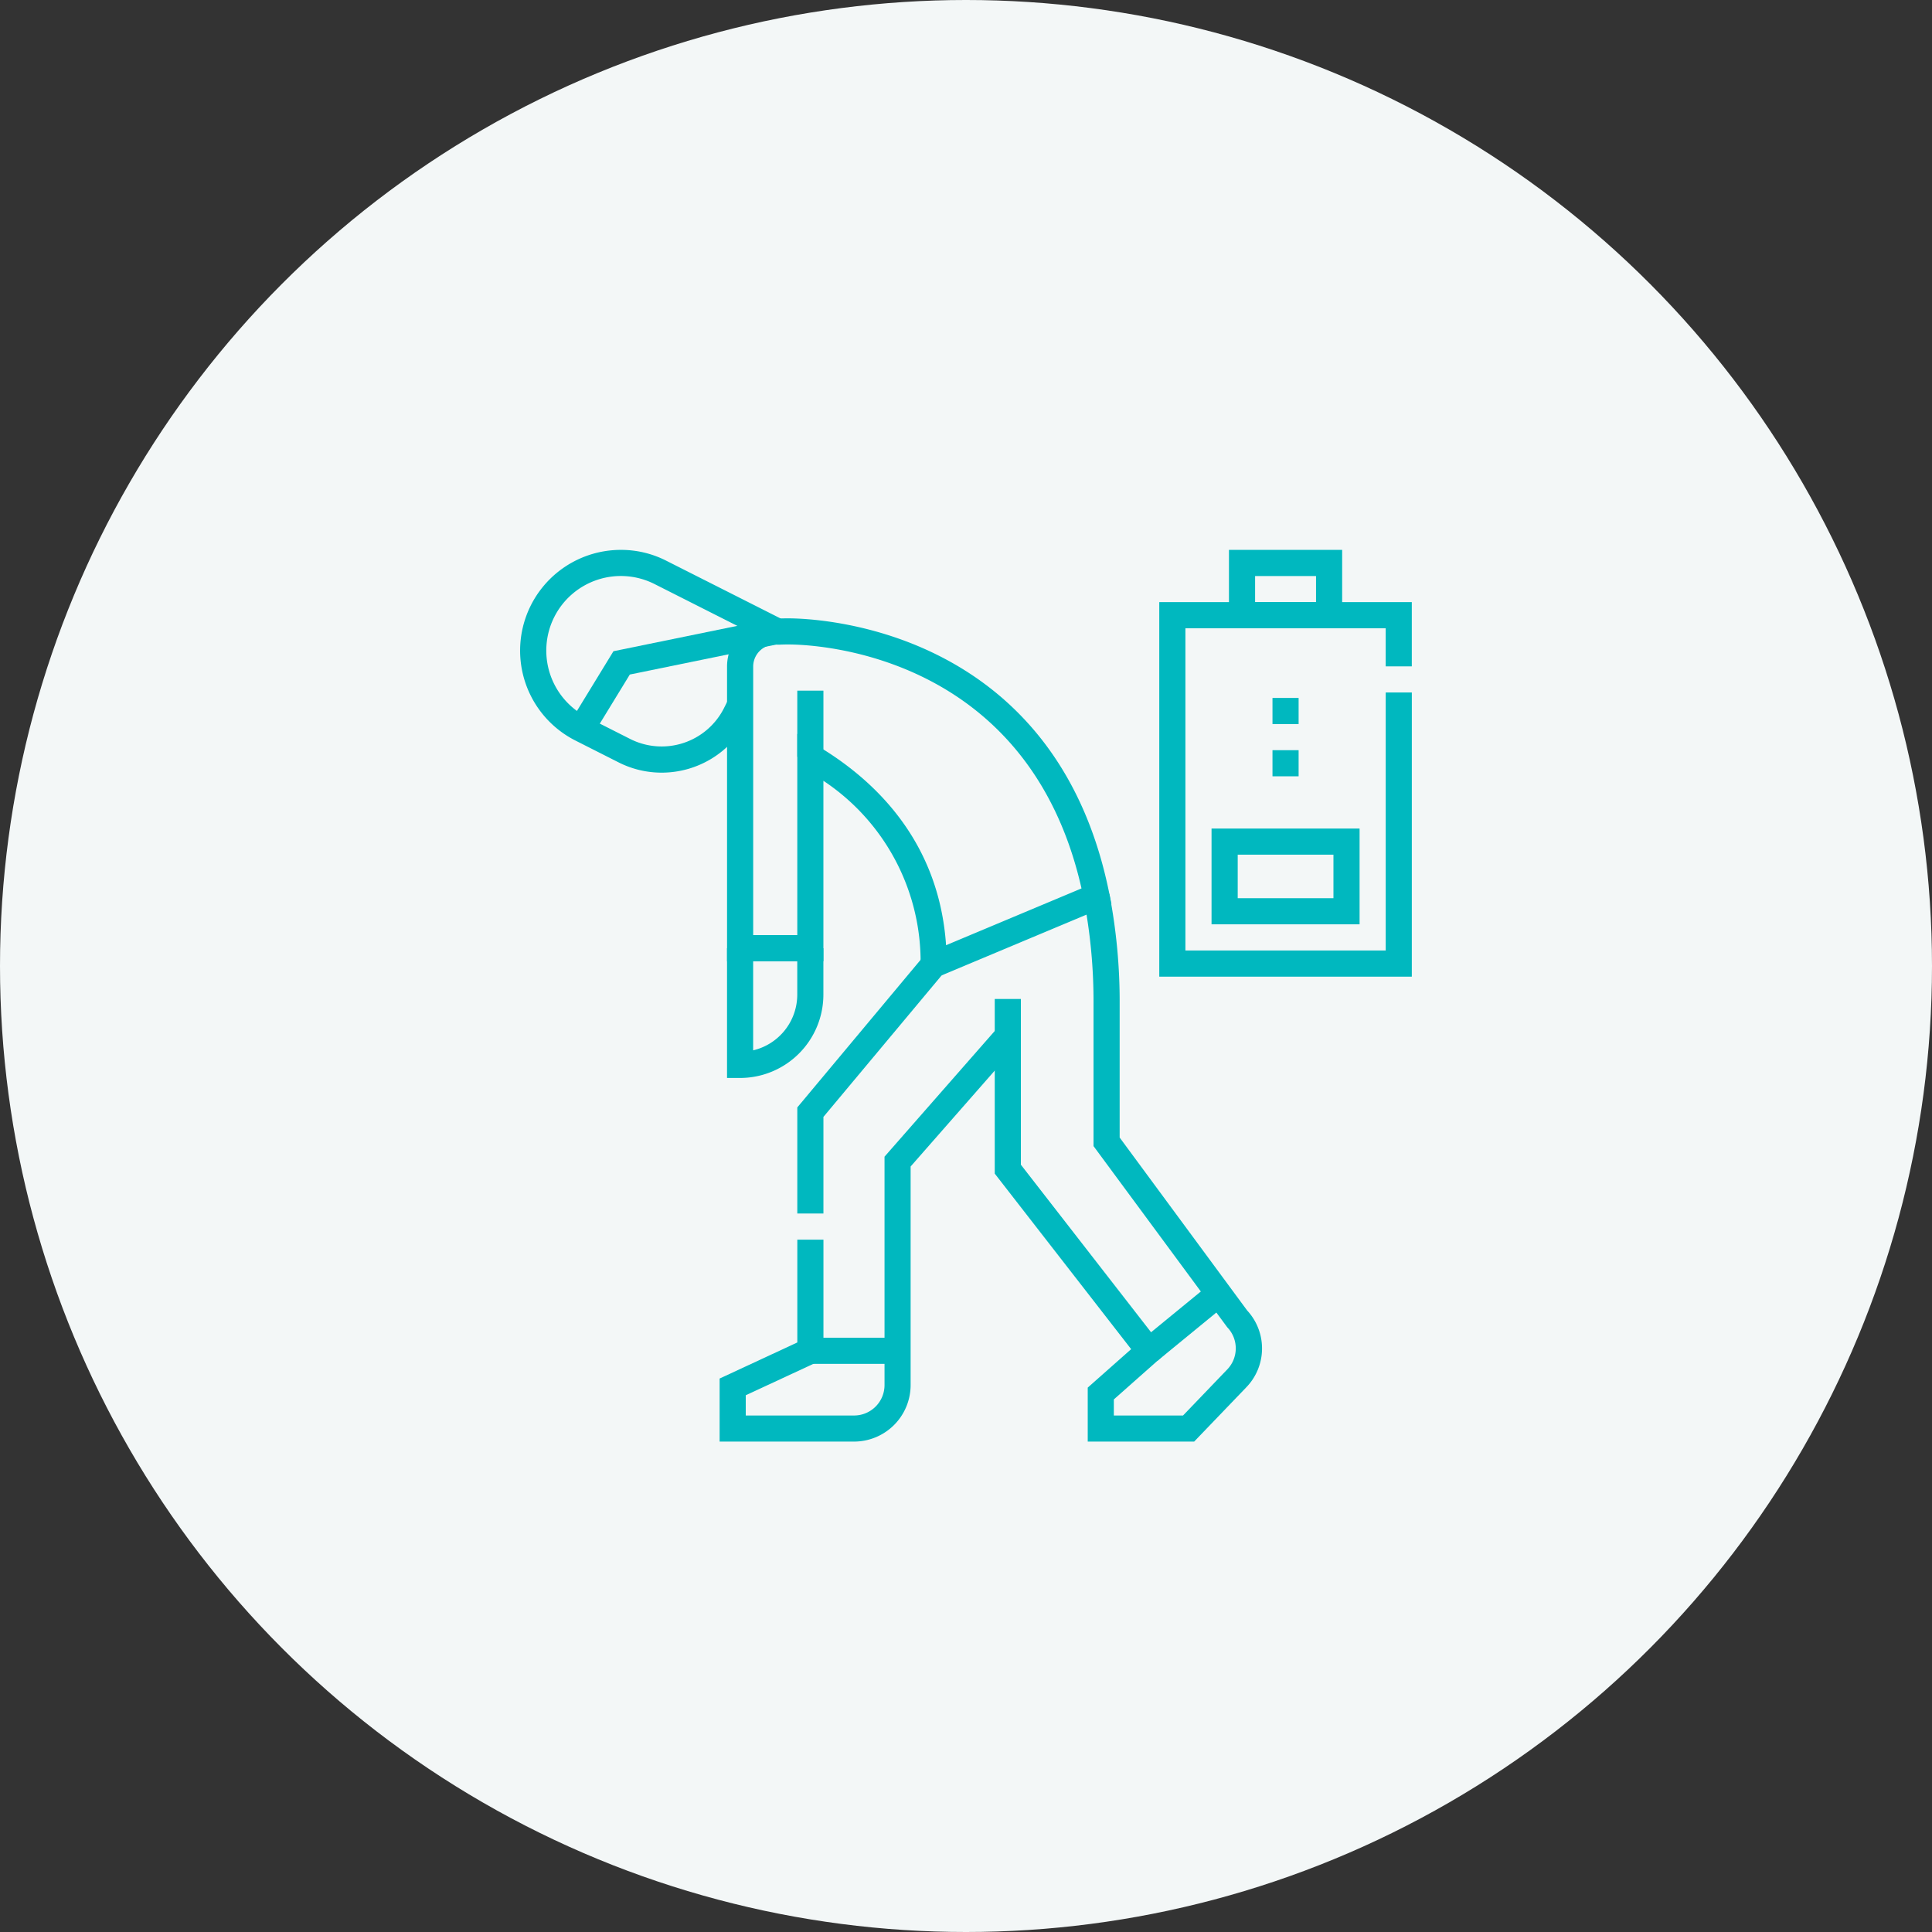
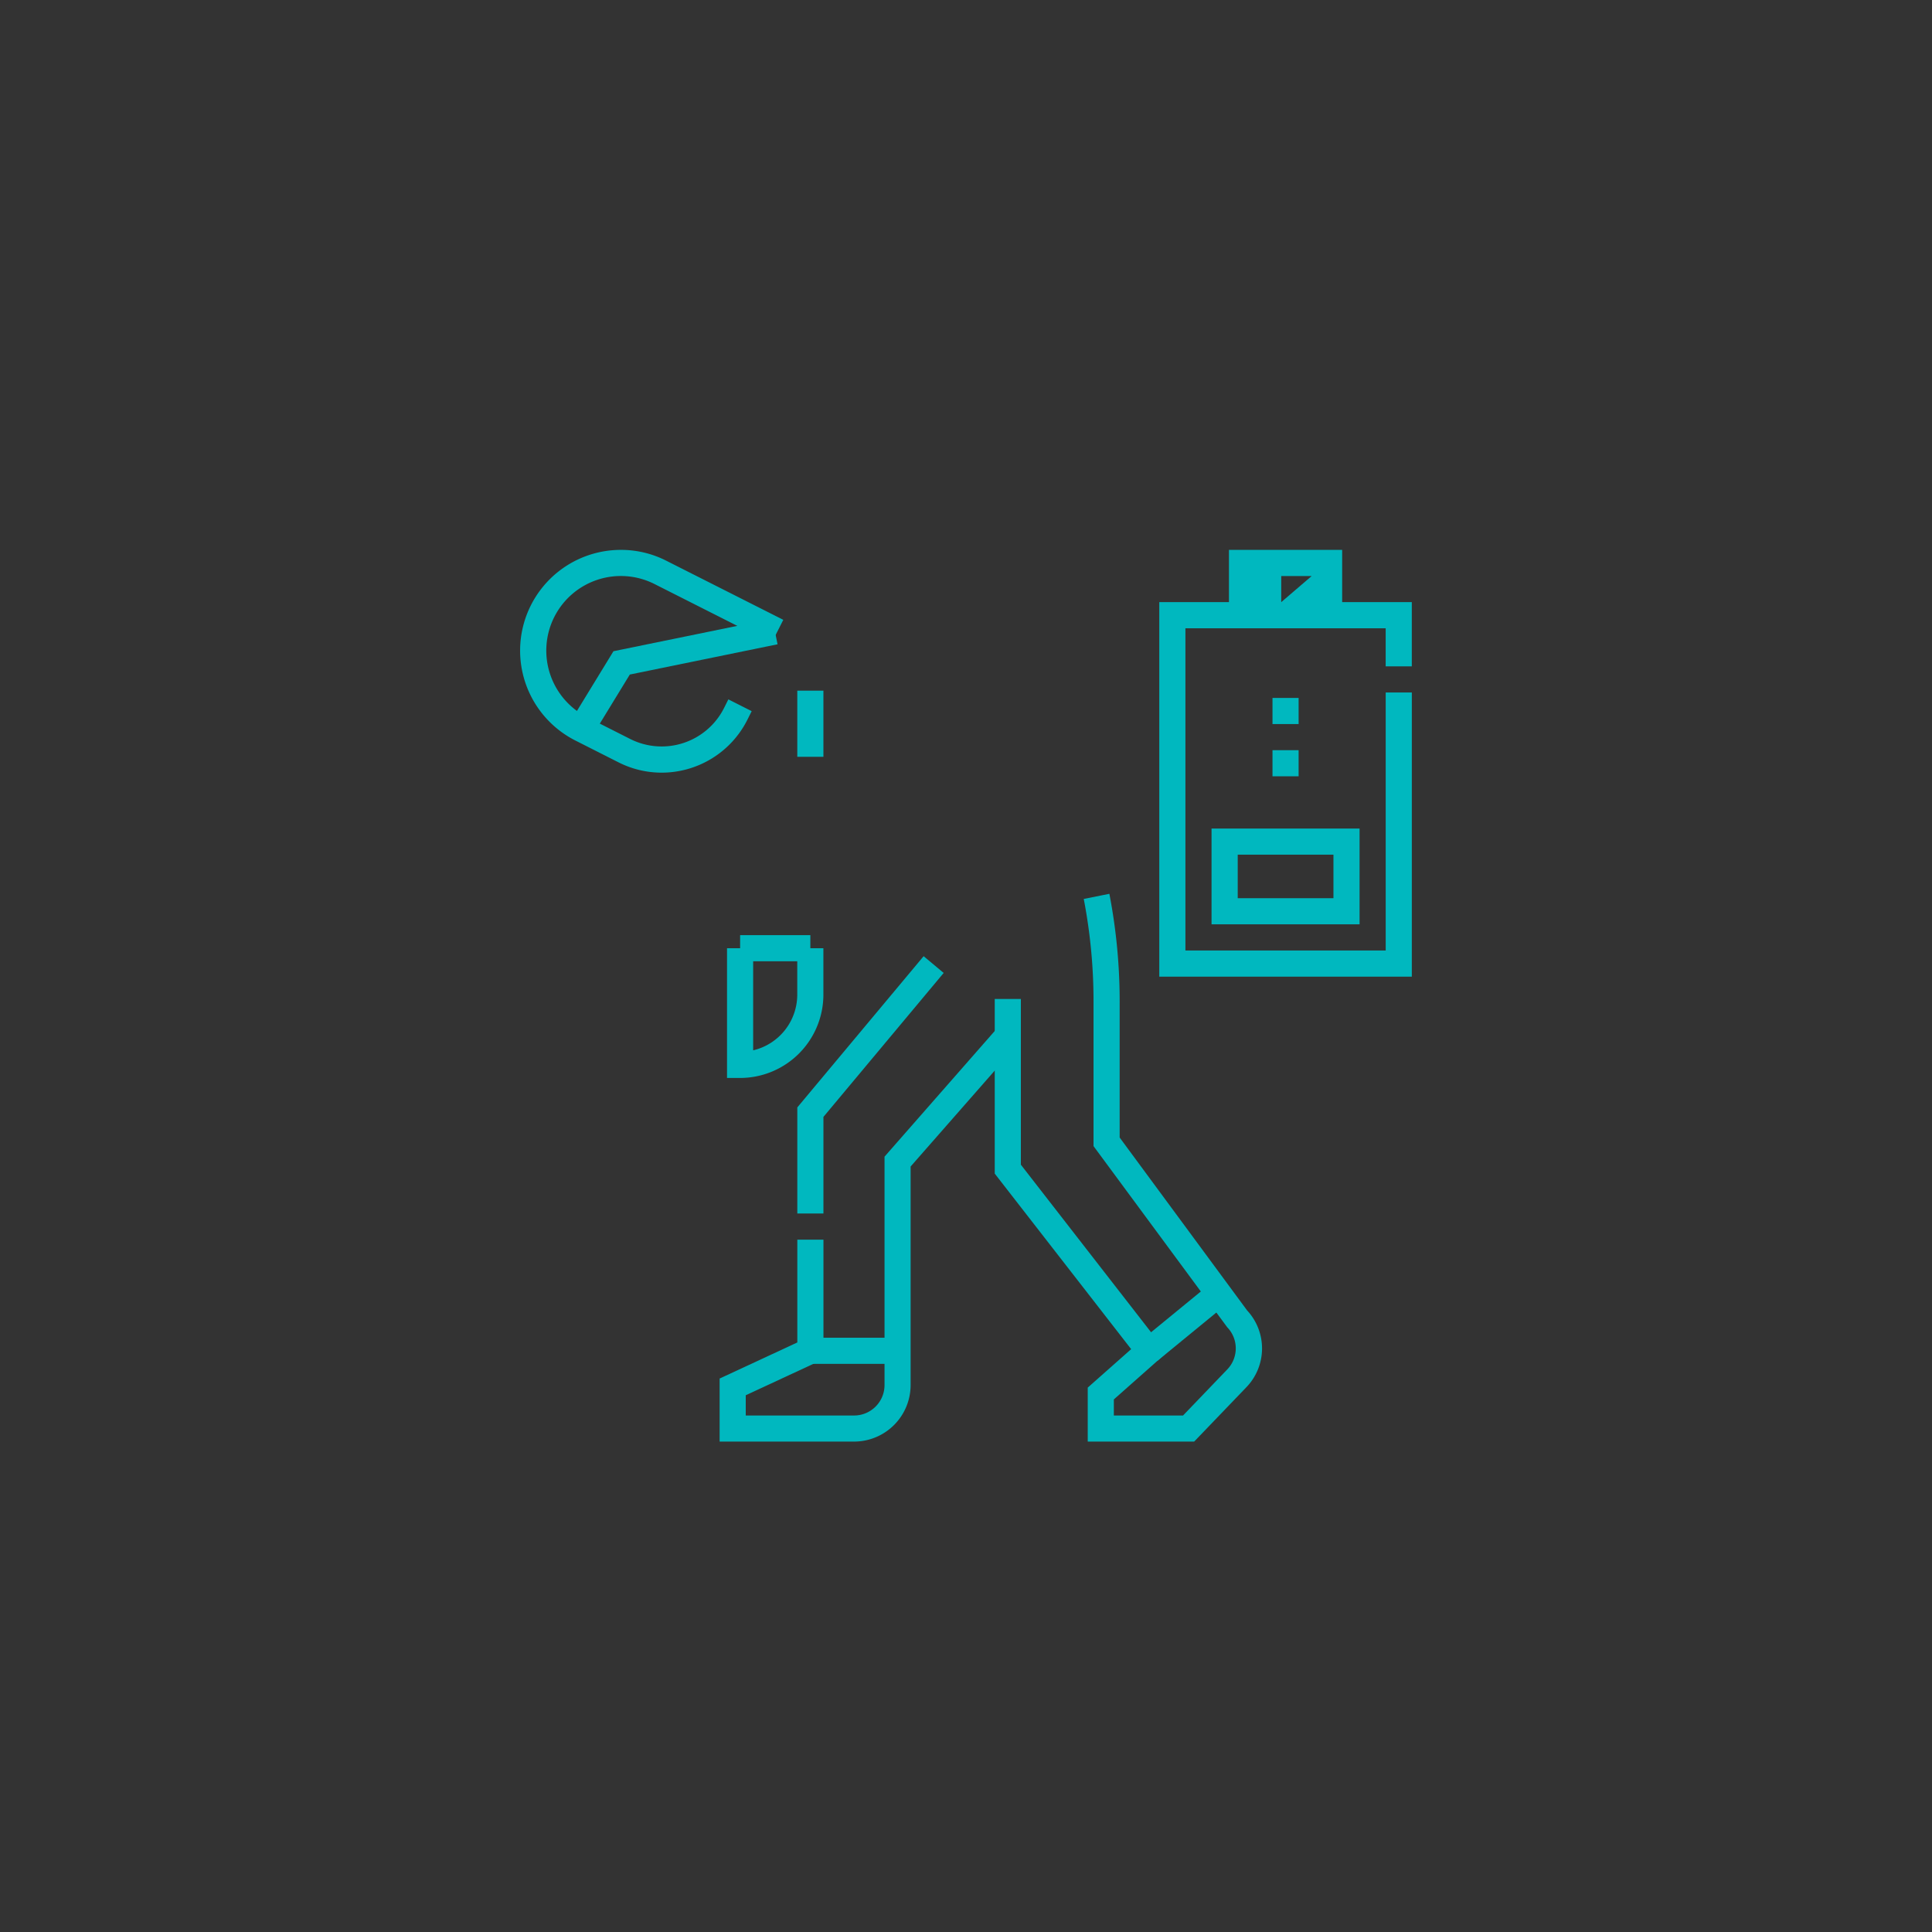
<svg xmlns="http://www.w3.org/2000/svg" width="130" height="130" viewBox="0 0 130 130">
  <rect x="0" y="0" width="130" height="130" fill="#333333" stroke="none" />
  <g id="グループ_11615" data-name="グループ 11615" transform="translate(-1048 -2948)">
-     <circle id="楕円形_8" data-name="楕円形 8" cx="65" cy="65" r="65" transform="translate(1048 2948)" fill="#f3f7f7" />
    <g id="lack-of-motivation" transform="translate(1082.981 2985)">
      <g id="グループ_10741" data-name="グループ 10741" transform="translate(0.019 0.001)">
        <path id="パス_15642" data-name="パス 15642" d="M9.537,14.99a6.409,6.409,0,0,1-2.9-.694l-2.9-1.467A6.779,6.779,0,0,1,6.8,0,6.7,6.7,0,0,1,9.856.732l7.869,3.975-.793,1.569L9.063,2.3A5.018,5.018,0,0,0,2.316,4.514,5.028,5.028,0,0,0,4.529,11.26l2.9,1.467a4.7,4.7,0,0,0,6.3-2.068l.3-.6,1.569.793-.3.6A6.456,6.456,0,0,1,9.537,14.99Z" transform="translate(-0.019 -0.001)" fill="#00b8bf" />
        <path id="パス_15643" data-name="パス 15643" d="M123.6,301.985h-9.049v-4.242l5.228-2.428V288.4h1.758v8.04l-5.228,2.428v1.362H123.6a2.05,2.05,0,0,0,2.047-2.047V282.813l7.634-8.706,1.322,1.159-7.2,8.209V298.18A3.809,3.809,0,0,1,123.6,301.985Z" transform="translate(-101.129 -241.985)" fill="#00b8bf" />
        <path id="パス_15644" data-name="パス 15644" d="M160.919,250.608h-1.758v-7.139l8.5-10.176,1.349,1.127-8.091,9.687Z" transform="translate(-140.512 -205.954)" fill="#00b8bf" />
        <g id="グループ_10739" data-name="グループ 10739" transform="translate(31.934 23.135)">
          <path id="パス_15645" data-name="パス 15645" d="M285.94,234.282h-7.162V230.65l2.923-2.588-9.18-11.812V204.5h1.758v11.151l9.821,12.638-3.565,3.156v1.083h4.655l2.976-3.1a2.043,2.043,0,0,0,0-2.837L279.168,214.4v-9.523a36.355,36.355,0,0,0-.658-7.109l1.724-.345a38.112,38.112,0,0,1,.692,7.455v8.945l8.578,11.635a3.76,3.76,0,0,1-.068,5.184Z" transform="translate(-272.521 -197.417)" fill="#00b8bf" />
        </g>
        <path id="線_531" data-name="線 531" d="M4.726-5.742H0V-7.5H4.726Z" transform="translate(14.801 33.423)" fill="#00b8bf" />
        <path id="線_532" data-name="線 532" d="M5.868-5.742H0V-7.5H5.868Z" transform="translate(19.529 60.512)" fill="#00b8bf" />
        <g id="グループ_10740" data-name="グループ 10740" transform="translate(43.006 0)">
          <path id="パス_15646" data-name="パス 15646" d="M383.993,55.2H367V30h16.992v4.322h-1.758V31.759H368.759v21.68h13.477V36.081h1.758Z" transform="translate(-367.001 -26.485)" fill="#00b8bf" />
          <path id="長方形_9596" data-name="長方形 9596" d="M0,0H6.445V9.961H0ZM4.687,1.758H1.758V8.2h2.93Z" transform="translate(13.477 18.75) rotate(90)" fill="#00b8bf" />
-           <path id="長方形_9597" data-name="長方形 9597" d="M0,0H5.273V7.617H0ZM3.516,1.758H1.758v4.1H3.516Z" transform="translate(12.305) rotate(90)" fill="#00b8bf" />
+           <path id="長方形_9597" data-name="長方形 9597" d="M0,0H5.273V7.617H0ZH1.758v4.1H3.516Z" transform="translate(12.305) rotate(90)" fill="#00b8bf" />
        </g>
        <path id="線_533" data-name="線 533" d="M-3.639-.6l-1.114-1.36L-.066-5.8l1.114,1.36Z" transform="translate(46.509 55.174)" fill="#00b8bf" />
        <path id="パス_15647" data-name="パス 15647" d="M30.222,47.378l-1.5-.917,2.915-4.767,10.689-2.189.353,1.722-9.941,2.036Z" transform="translate(-25.359 -34.876)" fill="#00b8bf" />
-         <path id="パス_15648" data-name="パス 15648" d="M122.929,39.309h0c1.832,0,18.006.521,21.617,18.529l.141.705-12.841,5.383V62.605a14.62,14.62,0,0,0-6.54-12.365V62.383h-6.484V42.556a3.246,3.246,0,0,1,3.242-3.242c.074,0,.147,0,.22.009Q122.585,39.309,122.929,39.309Zm19.744,18.173c-3.608-15.948-18.09-16.418-19.744-16.415q-.33,0-.614.015l-.06,0-.19-.012a1.486,1.486,0,0,0-1.484,1.484V60.625h2.968V47.084l1.327.786c3.758,2.225,8.2,6.331,8.684,13.433Z" transform="translate(-104.901 -34.703)" fill="#00b8bf" />
        <path id="パス_15649" data-name="パス 15649" d="M119.7,237.438h-.879v-8.731h1.758v6.872a3.854,3.854,0,0,0,2.968-3.746v-3.126h1.758v3.126A5.611,5.611,0,0,1,119.7,237.438Z" transform="translate(-104.901 -201.905)" fill="#00b8bf" />
        <path id="線_534" data-name="線 534" d="M-5.742,4.451H-7.5V0h1.758Z" transform="translate(26.148 9.472)" fill="#00b8bf" />
      </g>
      <g id="グループ_10742" data-name="グループ 10742" transform="translate(50.642 9.962)">
        <path id="線_535" data-name="線 535" d="M-5.742,1.758H-7.5V0h1.758Z" transform="translate(7.5 0)" fill="#00b8bf" />
        <path id="線_536" data-name="線 536" d="M-5.742,1.758H-7.5V0h1.758Z" transform="translate(7.5 3.516)" fill="#00b8bf" />
      </g>
    </g>
  </g>
</svg>